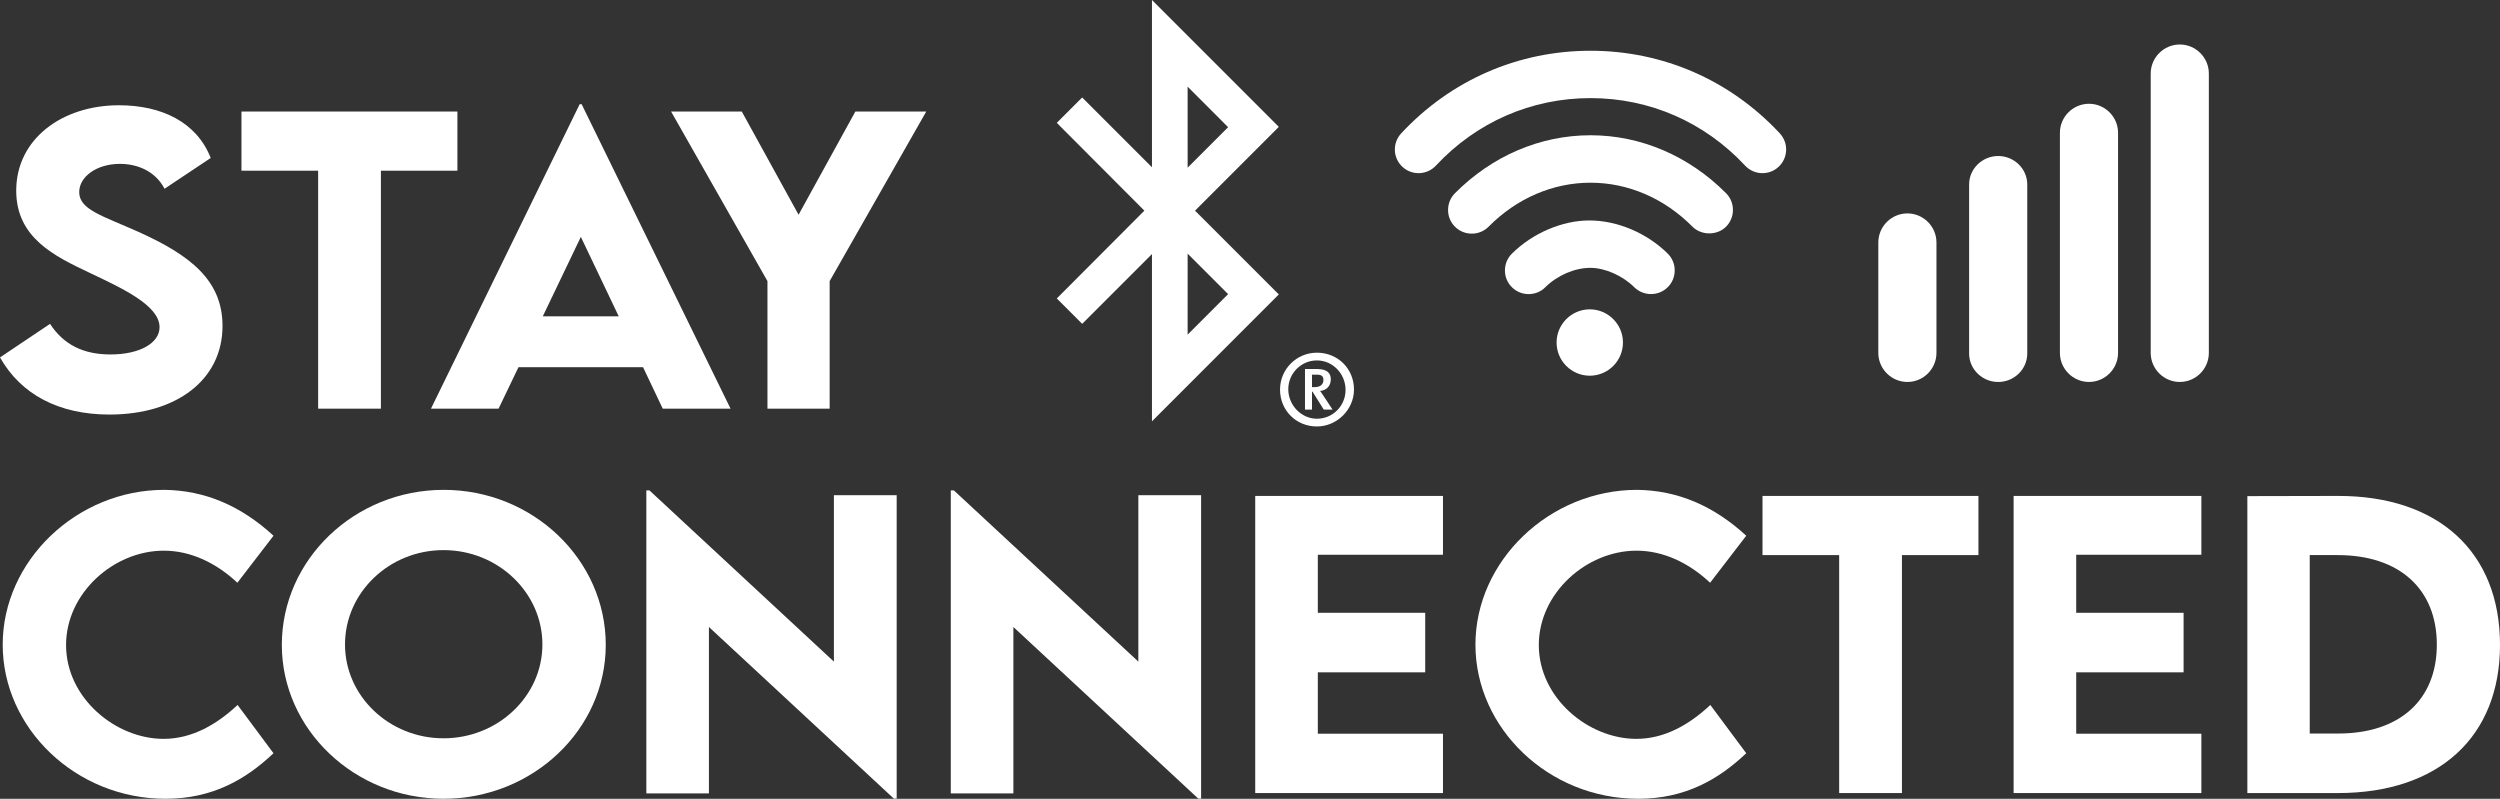
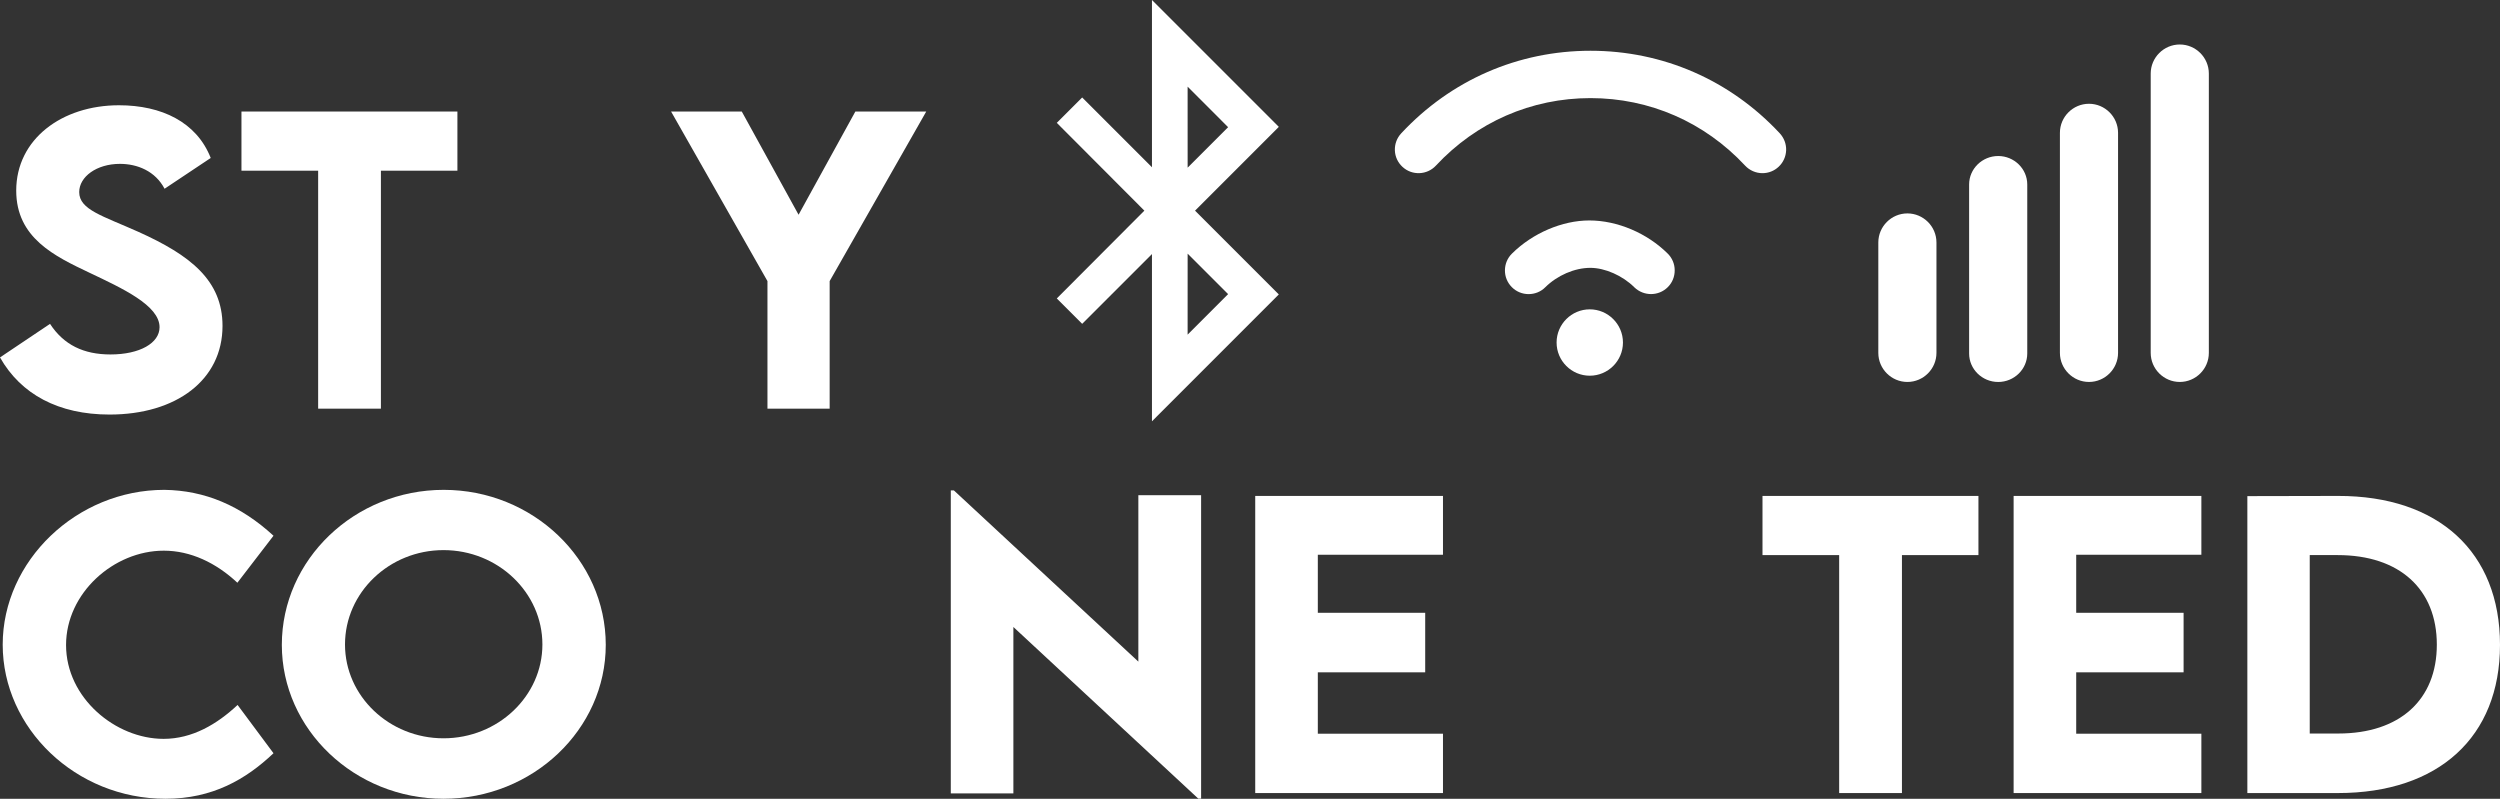
<svg xmlns="http://www.w3.org/2000/svg" width="381.626" height="121.933" viewBox="152 2485 381.626 121.933">
  <rect x="152" y="2485" width="381.626" height="121.933" fill="#333333" stroke="none" />
  <g transform="matrix(1,0,0,1,-291.09,71)">
    <g transform="matrix(1,0,0,1,443.09,2430.068)">
      <path d="M 0 27.671 L 7.637 22.548 C 9.729 25.757 12.767 27.219 16.864 27.219 C 21.346 27.219 24.356 25.476 24.356 23.057 C 24.356 19.735 18.664 17.12 13.681 14.755 C 8.345 12.222 2.476 9.437 2.476 2.205 C 2.476 -5.642 9.437 -10.821 18.163 -10.821 C 24.651 -10.821 30.015 -8.26 32.167 -2.775 L 25.12 1.924 C 23.705 -0.776 20.966 -1.875 18.312 -1.875 C 14.744 -1.875 12.091 0.096 12.091 2.433 C 12.091 5.133 15.687 6.061 21.14 8.508 C 29.012 12.055 33.967 15.882 33.967 22.858 C 33.967 31.132 26.892 36.393 16.718 36.393 C 8.935 36.393 3.184 33.298 0 27.671" transform="matrix(1,0,0,1,0,10.821)" fill="#ffffff" fill-rule="evenodd" />
    </g>
    <g transform="matrix(1,0,0,1,479.95,2431.025)">
      <path d="M 23.697 6.493 L 12.019 6.493 L 12.019 42.818 L 2.439 42.818 L 2.439 6.493 L -9.267 6.493 L -9.267 -2.539 L 23.697 -2.539 L 23.697 6.493 Z" transform="matrix(1,0,0,1,9.267,2.539)" fill="#ffffff" fill-rule="evenodd" />
    </g>
    <g transform="matrix(1,0,0,1,508.878,2429.901)">
-       <path d="M 23.272 28.862 L 4.256 28.862 L 1.218 35.194 L -9.101 35.194 L 13.601 -11.287 L 13.896 -11.287 L 36.629 35.194 L 26.278 35.194 L 23.272 28.862 Z M 19.559 21.097 L 13.778 8.971 L 7.97 21.097 L 19.559 21.097 Z" transform="matrix(1,0,0,1,9.101,11.287)" fill="#ffffff" fill-rule="evenodd" />
-     </g>
+       </g>
    <g transform="matrix(1,0,0,1,545.531,2431.026)">
      <path d="M 10.576 18.608 L -4.136 -7.277 L 6.656 -7.277 L 15.325 8.477 L 23.994 -7.277 L 34.814 -7.277 L 20.07 18.608 L 20.07 38.08 L 10.576 38.08 L 10.576 18.608 Z" transform="matrix(1,0,0,1,4.136,7.277)" fill="#ffffff" fill-rule="evenodd" />
    </g>
    <g transform="matrix(1,0,0,1,443.502,2488.776)">
      <path d="M 0 16.99 C 0 4.187 11.294 -6.644 24.679 -6.644 C 30.872 -6.562 36.354 -4.225 41.337 0.36 L 35.824 7.535 C 32.58 4.497 28.688 2.64 24.59 2.64 C 16.953 2.64 9.672 9.11 9.672 17.046 C 9.672 25.121 17.22 31.367 24.562 31.367 C 28.927 31.367 32.701 29.144 35.856 26.192 L 41.337 33.562 C 37.151 37.528 32.05 40.513 24.857 40.513 C 11.144 40.513 0 29.735 0 16.99" transform="matrix(1,0,0,1,0,6.644)" fill="#ffffff" fill-rule="evenodd" />
    </g>
    <g transform="matrix(1,0,0,1,486.112,2488.776)">
      <path d="M 0 17.01 C 0 3.984 11.116 -6.652 24.708 -6.652 C 38.303 -6.652 49.448 3.984 49.448 17.01 C 49.448 29.926 38.303 40.505 24.679 40.505 C 11.116 40.505 0 29.926 0 17.01 M 39.776 16.953 C 39.776 9.021 32.996 2.547 24.679 2.547 C 16.395 2.547 9.643 9.021 9.643 16.953 C 9.643 24.832 16.395 31.274 24.679 31.274 C 32.996 31.274 39.776 24.832 39.776 16.953" transform="matrix(1,0,0,1,0,6.652)" fill="#ffffff" fill-rule="evenodd" />
    </g>
    <g transform="matrix(1,0,0,1,541.754,2488.859)">
-       <path d="M 0 0 L 0 46.257 L 9.554 46.257 L 9.554 20.852 L 37.773 47.043 L 38.214 47.043 L 38.214 0.733 L 28.631 0.733 L 28.631 26.138 L 0.473 0 L 0 0 Z" fill="#ffffff" fill-rule="evenodd" />
-     </g>
+       </g>
    <g transform="matrix(1,0,0,1,588.229,2488.859)">
      <path d="M 0 0 L 0 46.257 L 9.554 46.257 L 9.554 20.852 L 37.77 47.043 L 38.211 47.043 L 38.211 0.733 L 28.631 0.733 L 28.631 26.138 L 0.47 0 L 0 0 Z" fill="#ffffff" fill-rule="evenodd" />
    </g>
    <g transform="matrix(1,0,0,1,634.701,2489.704)">
      <path d="M 0 0 L 0 45.357 L 28.66 45.357 L 28.66 36.297 L 9.554 36.297 L 9.554 26.927 L 25.946 26.927 L 25.946 17.839 L 9.554 17.839 L 9.554 8.978 L 28.66 8.978 L 28.66 0 L 0 0 Z" fill="#ffffff" fill-rule="evenodd" />
    </g>
    <g transform="matrix(1,0,0,1,668.317,2488.776)">
-       <path d="M 0 16.99 C 0 4.187 11.294 -6.644 24.679 -6.644 C 30.872 -6.562 36.354 -4.225 41.337 0.36 L 35.824 7.535 C 32.58 4.497 28.688 2.64 24.59 2.64 C 16.953 2.64 9.672 9.11 9.672 17.046 C 9.672 25.121 17.22 31.367 24.562 31.367 C 28.927 31.367 32.701 29.144 35.856 26.192 L 41.337 33.562 C 37.151 37.528 32.05 40.513 24.857 40.513 C 11.144 40.513 0 29.735 0 16.99" transform="matrix(1,0,0,1,0,6.644)" fill="#ffffff" fill-rule="evenodd" />
-     </g>
+       </g>
    <g transform="matrix(1,0,0,1,712.136,2489.704)">
      <path d="M 0 0 L 0 9.032 L 11.703 9.032 L 11.703 45.357 L 21.286 45.357 L 21.286 9.032 L 32.964 9.032 L 32.964 0 L 0 0 Z" fill="#ffffff" fill-rule="evenodd" />
    </g>
    <g transform="matrix(1,0,0,1,750.47,2489.704)">
      <path d="M 0 0 L 0 45.357 L 28.66 45.357 L 28.66 36.297 L 9.554 36.297 L 9.554 26.927 L 25.946 26.927 L 25.946 17.839 L 9.554 17.839 L 9.554 8.978 L 28.66 8.978 L 28.66 0 L 0 0 Z" fill="#ffffff" fill-rule="evenodd" />
    </g>
    <g transform="matrix(1,0,0,1,786.15,2489.704)">
      <path d="M 27.724 16.343 C 27.724 30.411 18.348 38.966 2.985 38.966 L -10.842 38.966 L -10.842 -6.362 L 2.985 -6.391 C 18.348 -6.419 27.724 2.189 27.724 16.343 M 18.081 16.314 C 18.081 7.816 12.361 2.641 2.956 2.641 L -1.32 2.641 L -1.32 29.877 L 3.045 29.877 C 12.393 29.877 18.081 24.755 18.081 16.314" transform="matrix(1,0,0,1,10.842,6.391)" fill="#ffffff" fill-rule="evenodd" />
    </g>
    <g transform="matrix(1,0,0,1,638.487,2467.838)">
-       <path d="M 8.116 4.048 C 8.116 7.103 5.516 9.679 2.457 9.679 C -0.734 9.679 -3.174 7.214 -3.174 4.048 C -3.174 0.935 -0.652 -1.583 2.457 -1.583 C 5.648 -1.583 8.116 0.857 8.116 4.048 M -1.915 3.995 C -1.915 6.406 0.045 8.498 2.457 8.498 C 4.897 8.498 6.829 6.517 6.829 4.101 C 6.829 1.661 4.897 -0.402 2.457 -0.402 C 0.045 -0.402 -1.915 1.579 -1.915 3.995 M 3.503 7.103 L 1.788 4.368 L 1.706 4.368 L 1.706 7.103 L 0.636 7.103 L 0.636 0.911 L 2.51 0.911 C 3.986 0.911 4.577 1.526 4.577 2.465 C 4.577 3.511 3.933 4.155 2.941 4.261 C 3.076 4.425 3.318 4.774 3.556 5.147 L 4.844 7.103 L 3.503 7.103 Z M 2.404 1.768 L 1.706 1.768 L 1.706 3.671 L 2.137 3.671 C 3.129 3.671 3.449 3.109 3.449 2.6 C 3.449 2.01 3.183 1.768 2.404 1.768" transform="matrix(1,0,0,1,3.174,1.583)" fill="#ffffff" fill-rule="evenodd" />
-     </g>
+       </g>
    <g transform="matrix(1,0,0,1,604.41,2414)">
      <path d="M 10.443 0 L 10.443 25.533 L -0.21 14.879 L -4.084 18.753 L 9.284 32.156 L -4.084 45.56 L -0.21 49.433 L 10.443 38.783 L 10.443 64.313 L 29.808 44.944 L 17.02 32.156 L 29.808 19.365 L 10.443 0 Z M 15.886 13.229 L 22.068 19.415 L 15.889 25.593 L 15.886 13.229 Z M 15.889 38.719 L 22.068 44.898 L 15.886 51.084 L 15.889 38.719 Z" transform="matrix(1,0,0,1,4.084,0)" fill="#ffffff" fill-rule="evenodd" />
    </g>
    <g transform="matrix(1,0,0,1,729.816,2446.577)">
      <path d="M 6.38 15.307 C 6.38 17.747 4.384 19.743 1.944 19.743 C -0.499 19.743 -2.495 17.747 -2.495 15.307 L -2.495 -1.55 C -2.495 -3.99 -0.499 -5.986 1.944 -5.986 C 4.384 -5.986 6.38 -3.99 6.38 -1.55 L 6.38 15.307 Z" transform="matrix(1,0,0,1,2.495,5.986)" fill="#ffffff" fill-rule="evenodd" />
    </g>
    <g transform="matrix(1,0,0,1,743.677,2437.816)">
      <path d="M 6.38 21.674 C 6.38 24.061 4.384 26.017 1.944 26.017 C -0.499 26.017 -2.495 24.061 -2.495 21.674 L -2.495 -4.136 C -2.495 -6.52 -0.499 -8.476 1.944 -8.476 C 4.384 -8.476 6.38 -6.52 6.38 -4.136 L 6.38 21.674 Z" transform="matrix(1,0,0,1,2.495,8.476)" fill="#ffffff" fill-rule="evenodd" />
    </g>
    <g transform="matrix(1,0,0,1,757.537,2429.841)">
      <path d="M 6.38 27.338 C 6.38 29.778 4.384 31.774 1.944 31.774 C -0.499 31.774 -2.495 29.778 -2.495 27.338 L -2.495 -6.262 C -2.495 -8.695 -0.499 -10.691 1.944 -10.691 C 4.384 -10.691 6.38 -8.695 6.38 -6.262 L 6.38 27.338 Z" transform="matrix(1,0,0,1,2.495,10.691)" fill="#ffffff" fill-rule="evenodd" />
    </g>
    <g transform="matrix(1,0,0,1,771.396,2420.792)">
      <path d="M 6.38 33.844 C 6.38 36.284 4.384 38.279 1.944 38.279 C -0.499 38.279 -2.495 36.284 -2.495 33.844 L -2.495 -8.799 C -2.495 -11.239 -0.499 -13.235 1.944 -13.235 C 4.384 -13.235 6.38 -11.239 6.38 -8.799 L 6.38 33.844 Z" transform="matrix(1,0,0,1,2.495,13.235)" fill="#ffffff" fill-rule="evenodd" />
    </g>
    <g transform="matrix(1,0,0,1,680.704,2461.221)">
      <path d="M 3.641 7.283 C 0.849 7.283 -1.424 5.01 -1.424 2.217 C -1.424 -0.571 0.849 -2.848 3.641 -2.848 C 6.434 -2.848 8.707 -0.571 8.707 2.217 C 8.707 5.01 6.434 7.283 3.641 7.283" transform="matrix(1,0,0,1,1.424,2.848)" fill="#ffffff" fill-rule="evenodd" />
    </g>
    <g transform="matrix(1,0,0,1,672.819,2447.652)">
      <path d="M 17.879 7.311 C 16.471 8.727 14.191 8.734 12.757 7.343 C 10.979 5.568 8.282 4.376 6.048 4.376 C 3.623 4.376 0.99 5.539 -0.831 7.336 C -1.496 8.012 -2.41 8.385 -3.374 8.385 C -4.353 8.385 -5.267 8.004 -5.95 7.311 C -6.626 6.628 -6.999 5.721 -6.992 4.75 C -6.985 3.789 -6.611 2.882 -5.918 2.199 C -2.777 -0.917 1.748 -2.859 5.888 -2.859 C 10.189 -2.859 14.714 -0.917 17.855 2.199 C 18.538 2.875 18.922 3.782 18.922 4.743 C 18.929 5.714 18.562 6.628 17.879 7.311" transform="matrix(1,0,0,1,6.992,2.859)" fill="#ffffff" fill-rule="evenodd" />
    </g>
    <g transform="matrix(1,0,0,1,664.139,2434.647)">
-       <path d="M 30.494 10.042 C 29.135 11.401 26.723 11.386 25.371 10.017 C 21.078 5.691 15.554 3.315 9.82 3.315 C 4.079 3.315 -1.446 5.691 -5.739 10.028 C -6.415 10.711 -7.329 11.091 -8.3 11.091 L -8.307 11.091 C -9.271 11.091 -10.175 10.725 -10.861 10.042 C -11.544 9.366 -11.925 8.459 -11.925 7.498 C -11.932 6.527 -11.559 5.613 -10.883 4.93 C -5.206 -0.779 2.14 -3.927 9.82 -3.927 C 17.492 -3.927 24.841 -0.779 30.519 4.93 C 31.195 5.613 31.568 6.527 31.557 7.491 C 31.557 8.459 31.177 9.359 30.494 10.042" transform="matrix(1,0,0,1,11.925,3.927)" fill="#ffffff" fill-rule="evenodd" />
-     </g>
+       </g>
    <g transform="matrix(1,0,0,1,656.015,2421.748)">
      <path d="M 42.11 12.734 C 41.441 13.364 40.566 13.706 39.645 13.706 C 38.652 13.706 37.688 13.289 37.005 12.56 C 30.812 5.912 22.421 2.248 13.397 2.248 C 4.372 2.248 -4.008 5.912 -10.201 12.553 C -11.553 14.008 -13.851 14.104 -15.313 12.734 C -16.014 12.084 -16.434 11.191 -16.466 10.223 C -16.498 9.259 -16.156 8.331 -15.494 7.623 C -7.918 -0.505 2.345 -4.98 13.397 -4.98 C 24.448 -4.98 34.714 -0.505 42.291 7.623 C 42.946 8.331 43.294 9.252 43.262 10.216 C 43.223 11.184 42.817 12.076 42.11 12.734" transform="matrix(1,0,0,1,16.468,4.98)" fill="#ffffff" fill-rule="evenodd" />
    </g>
  </g>
</svg>